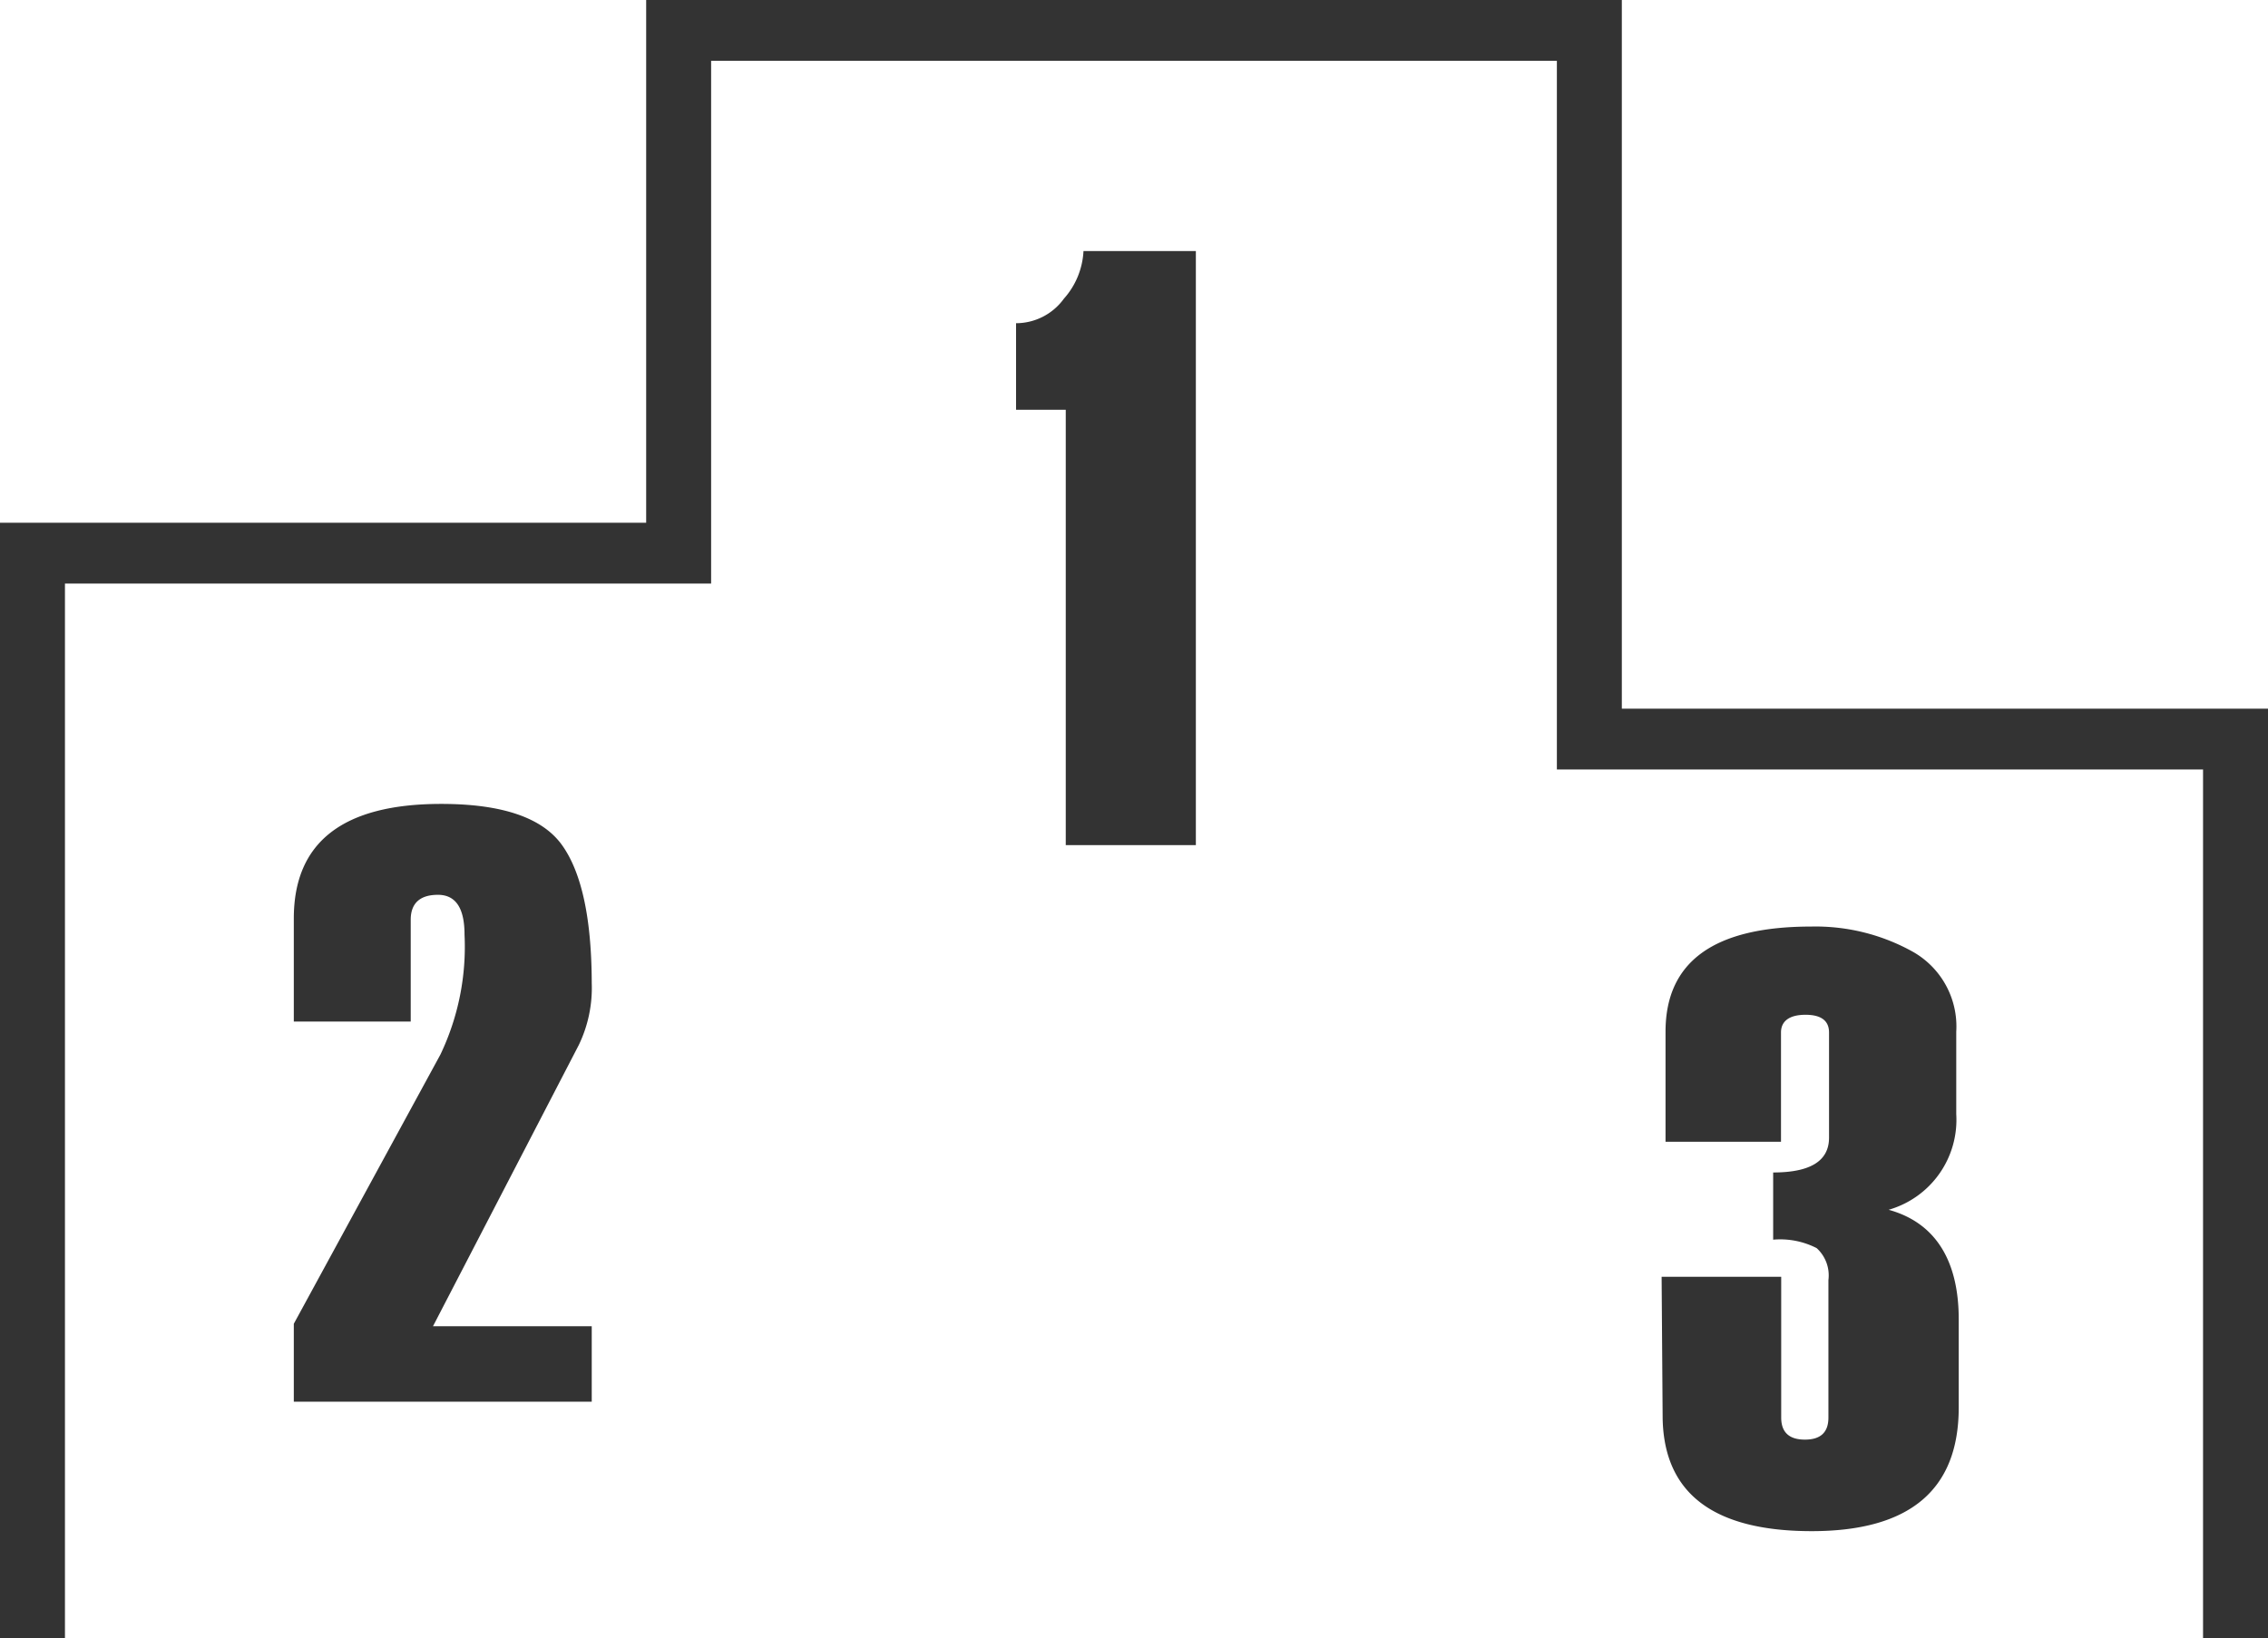
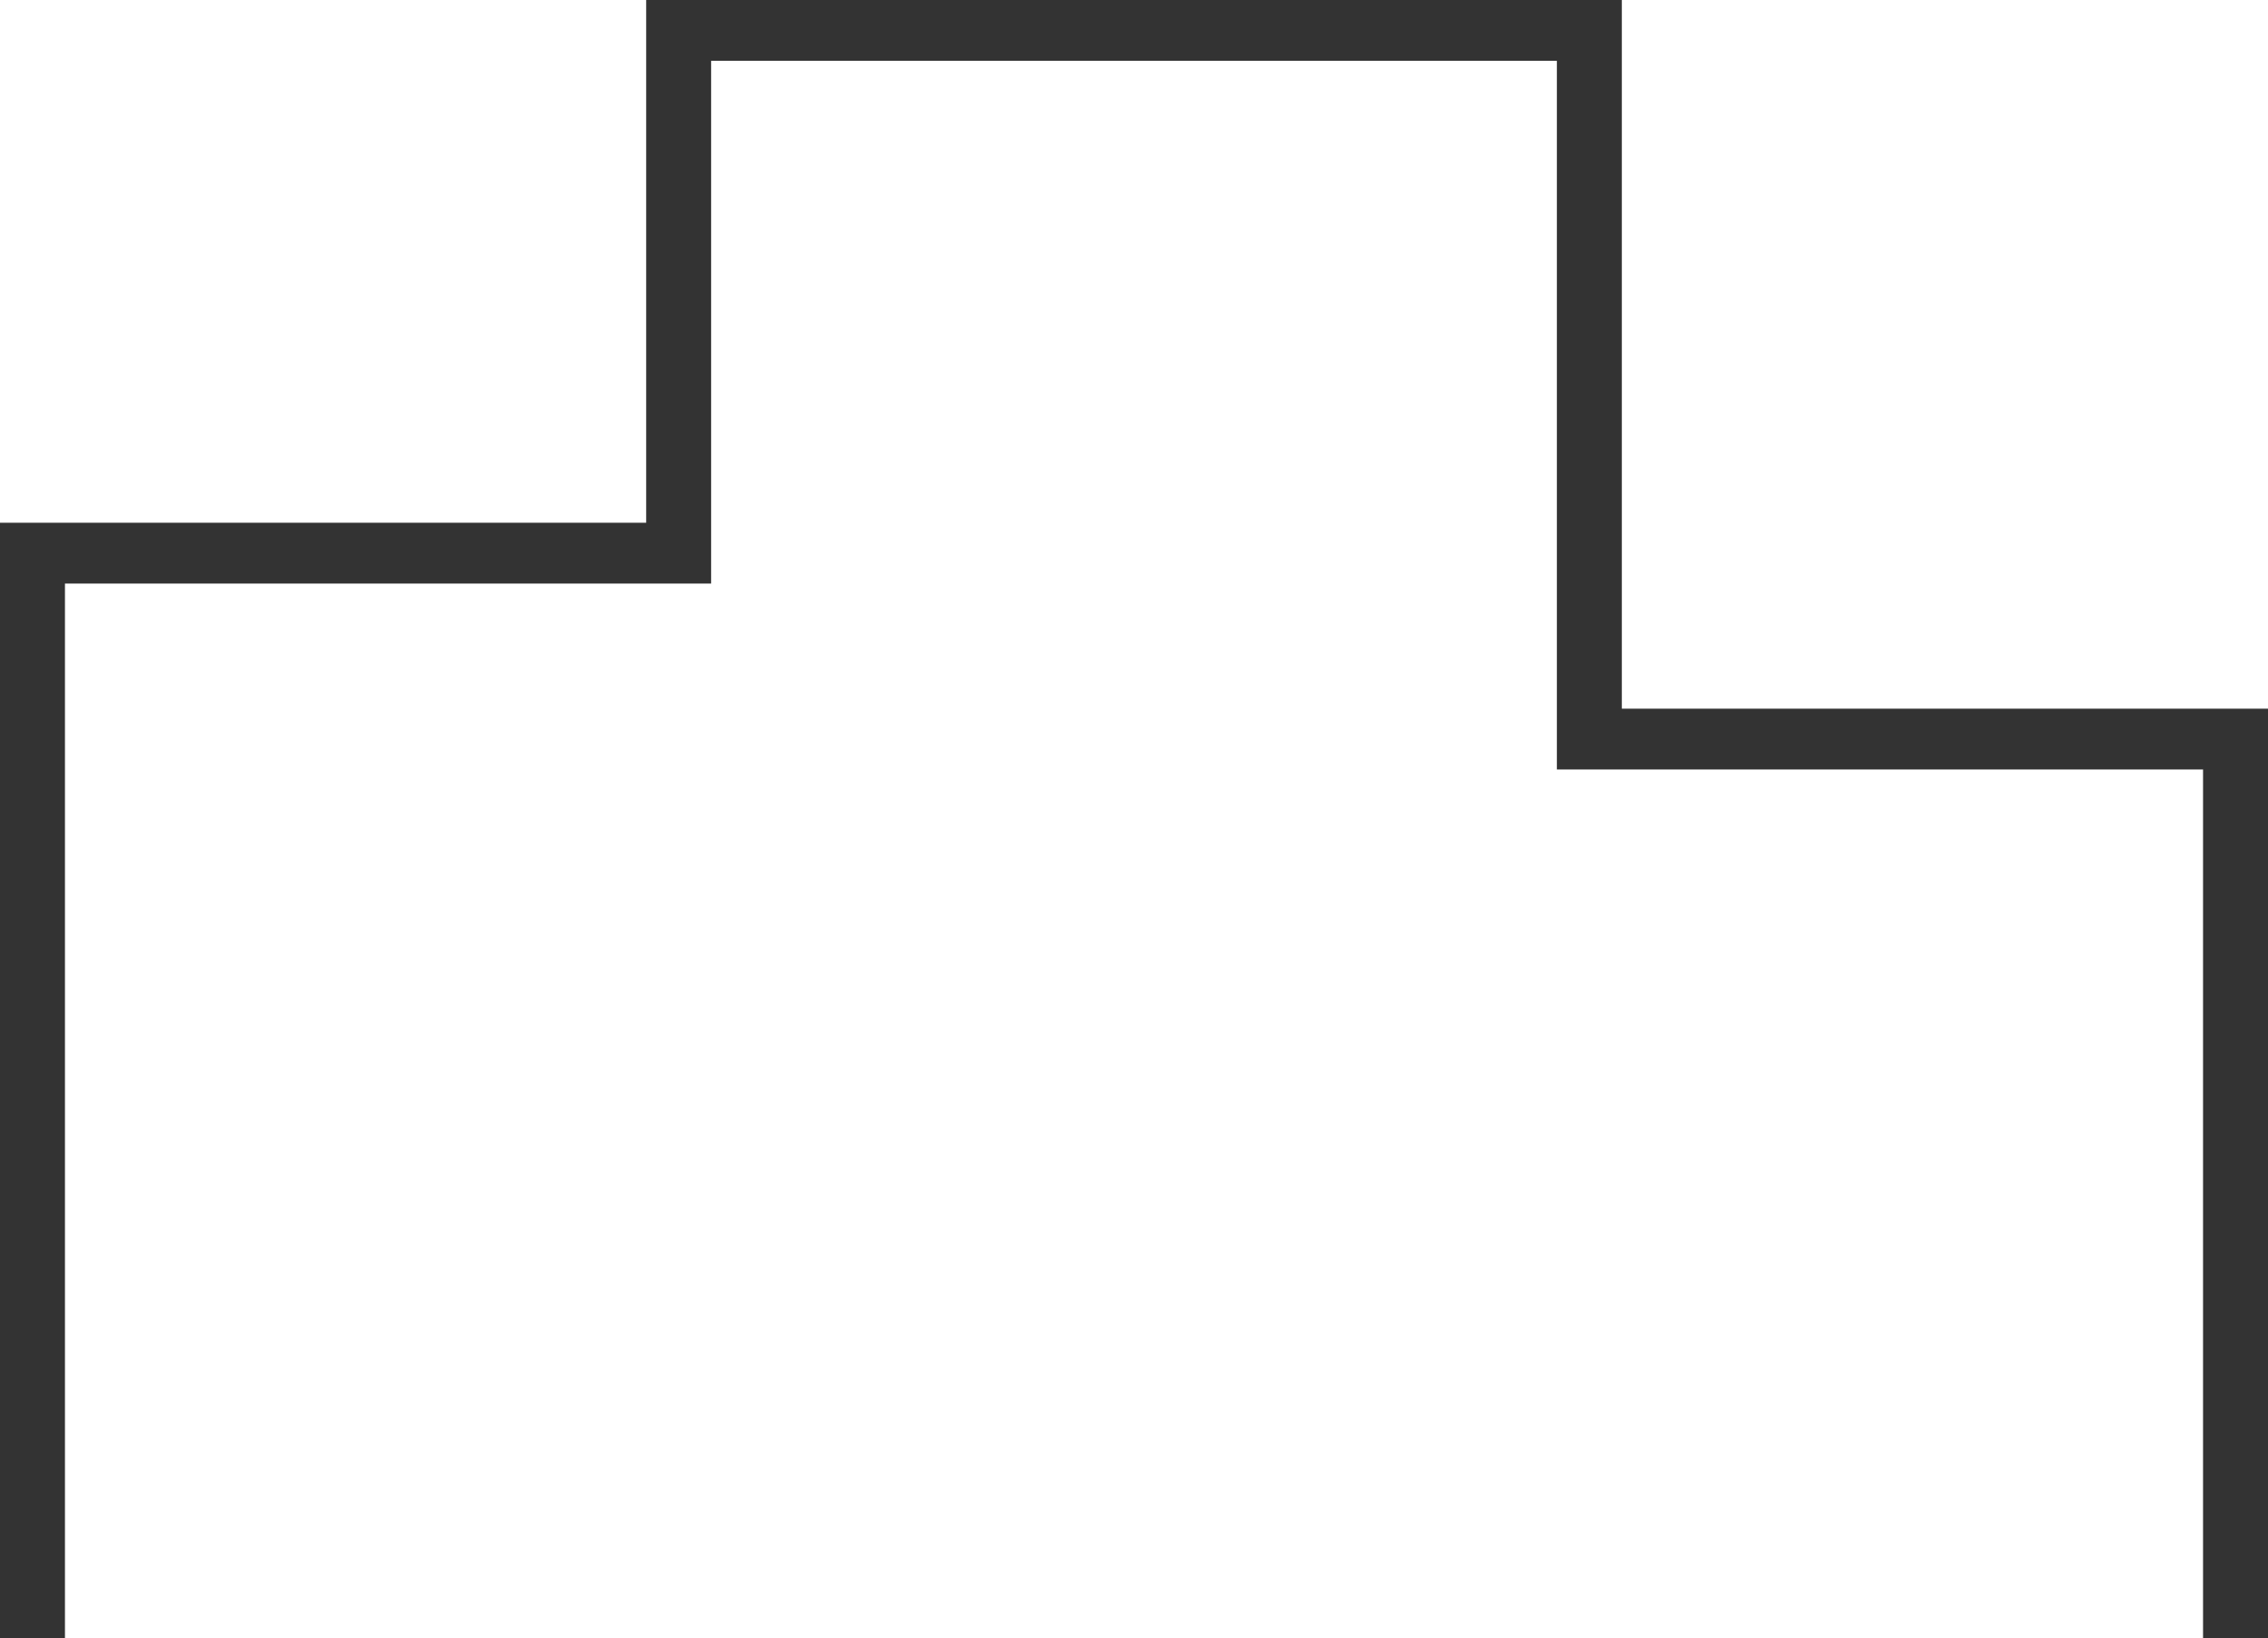
<svg xmlns="http://www.w3.org/2000/svg" viewBox="0 0 110 79.47">
  <defs>
    <style>.cls-1{fill:#333;}</style>
  </defs>
  <g id="レイヤー_2" data-name="レイヤー 2">
    <g id="layout">
      <polygon class="cls-1" points="110 79.47 106.85 79.47 106.85 37.33 75.51 37.33 75.51 2.95 34.49 2.95 34.49 28.31 3.15 28.31 3.15 79.47 0 79.47 0 25.36 31.34 25.36 31.34 0 78.66 0 78.66 34.38 110 34.38 110 79.47" />
-       <path class="cls-1" d="M58,41H51.69V19.88H49.28v-4.2a2.87,2.87,0,0,0,2.32-1.19,3.75,3.75,0,0,0,.95-2.31H58Z" />
-       <path class="cls-1" d="M28.7,68H14.25V64.22l7.11-13.06a12.13,12.13,0,0,0,1.17-5.82c0-1.29-.43-1.93-1.29-1.93s-1.32.4-1.32,1.21v4.94H14.25v-5Q14.25,39,21.4,39q4.43,0,5.86,2t1.44,6.7a6.37,6.37,0,0,1-.63,3L21,64.34H28.7Z" />
-       <path class="cls-1" d="M80.59,61.94h5.8v6.83c0,.71.38,1.07,1.15,1.07s1.14-.36,1.14-1.07V62.1a1.79,1.79,0,0,0-.57-1.55A3.88,3.88,0,0,0,86,60.14V56.88c1.81,0,2.71-.56,2.71-1.69v-5.1c0-.57-.38-.86-1.14-.86s-1.19.29-1.19.86v5.3h-5.6V50.05q0-5.1,7.06-5.1a9.69,9.69,0,0,1,4.93,1.22,4.16,4.16,0,0,1,2.11,3.88v4a4.54,4.54,0,0,1-3.28,4.64C93.82,59.3,95,61.09,95,64v4.28q0,6-7.13,6t-7.23-5.47Z" />
    </g>
  </g>
</svg>